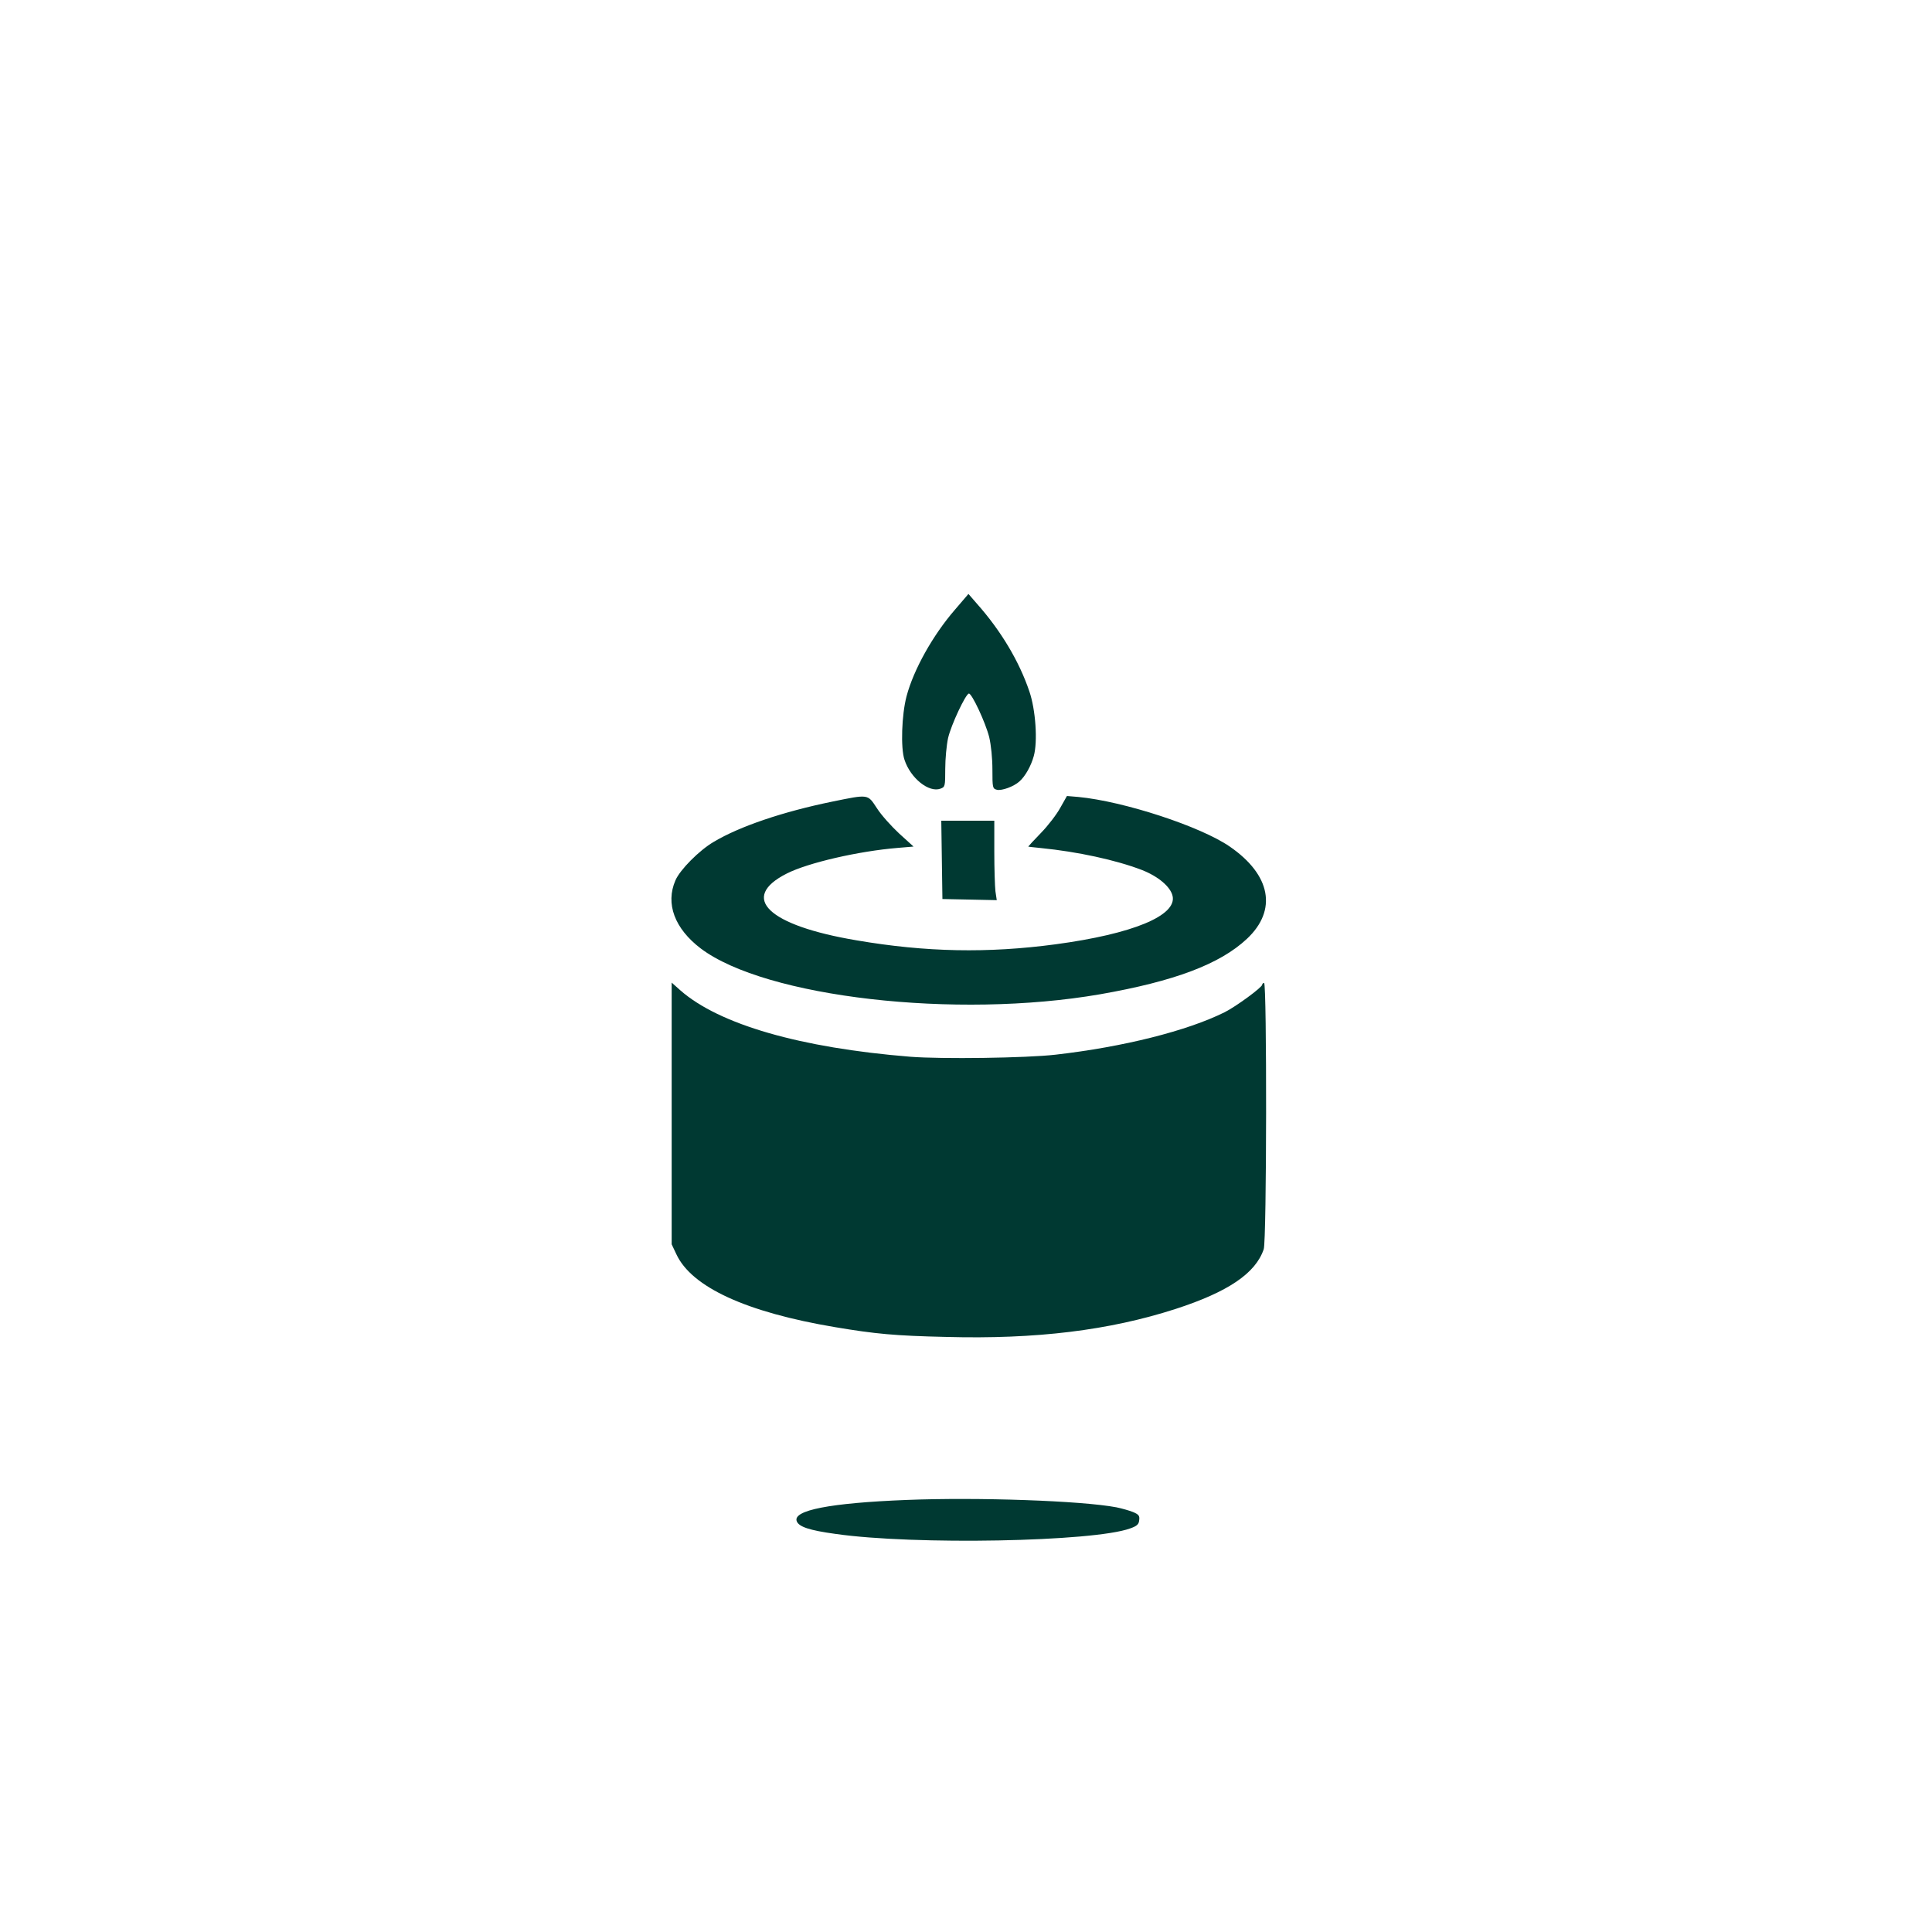
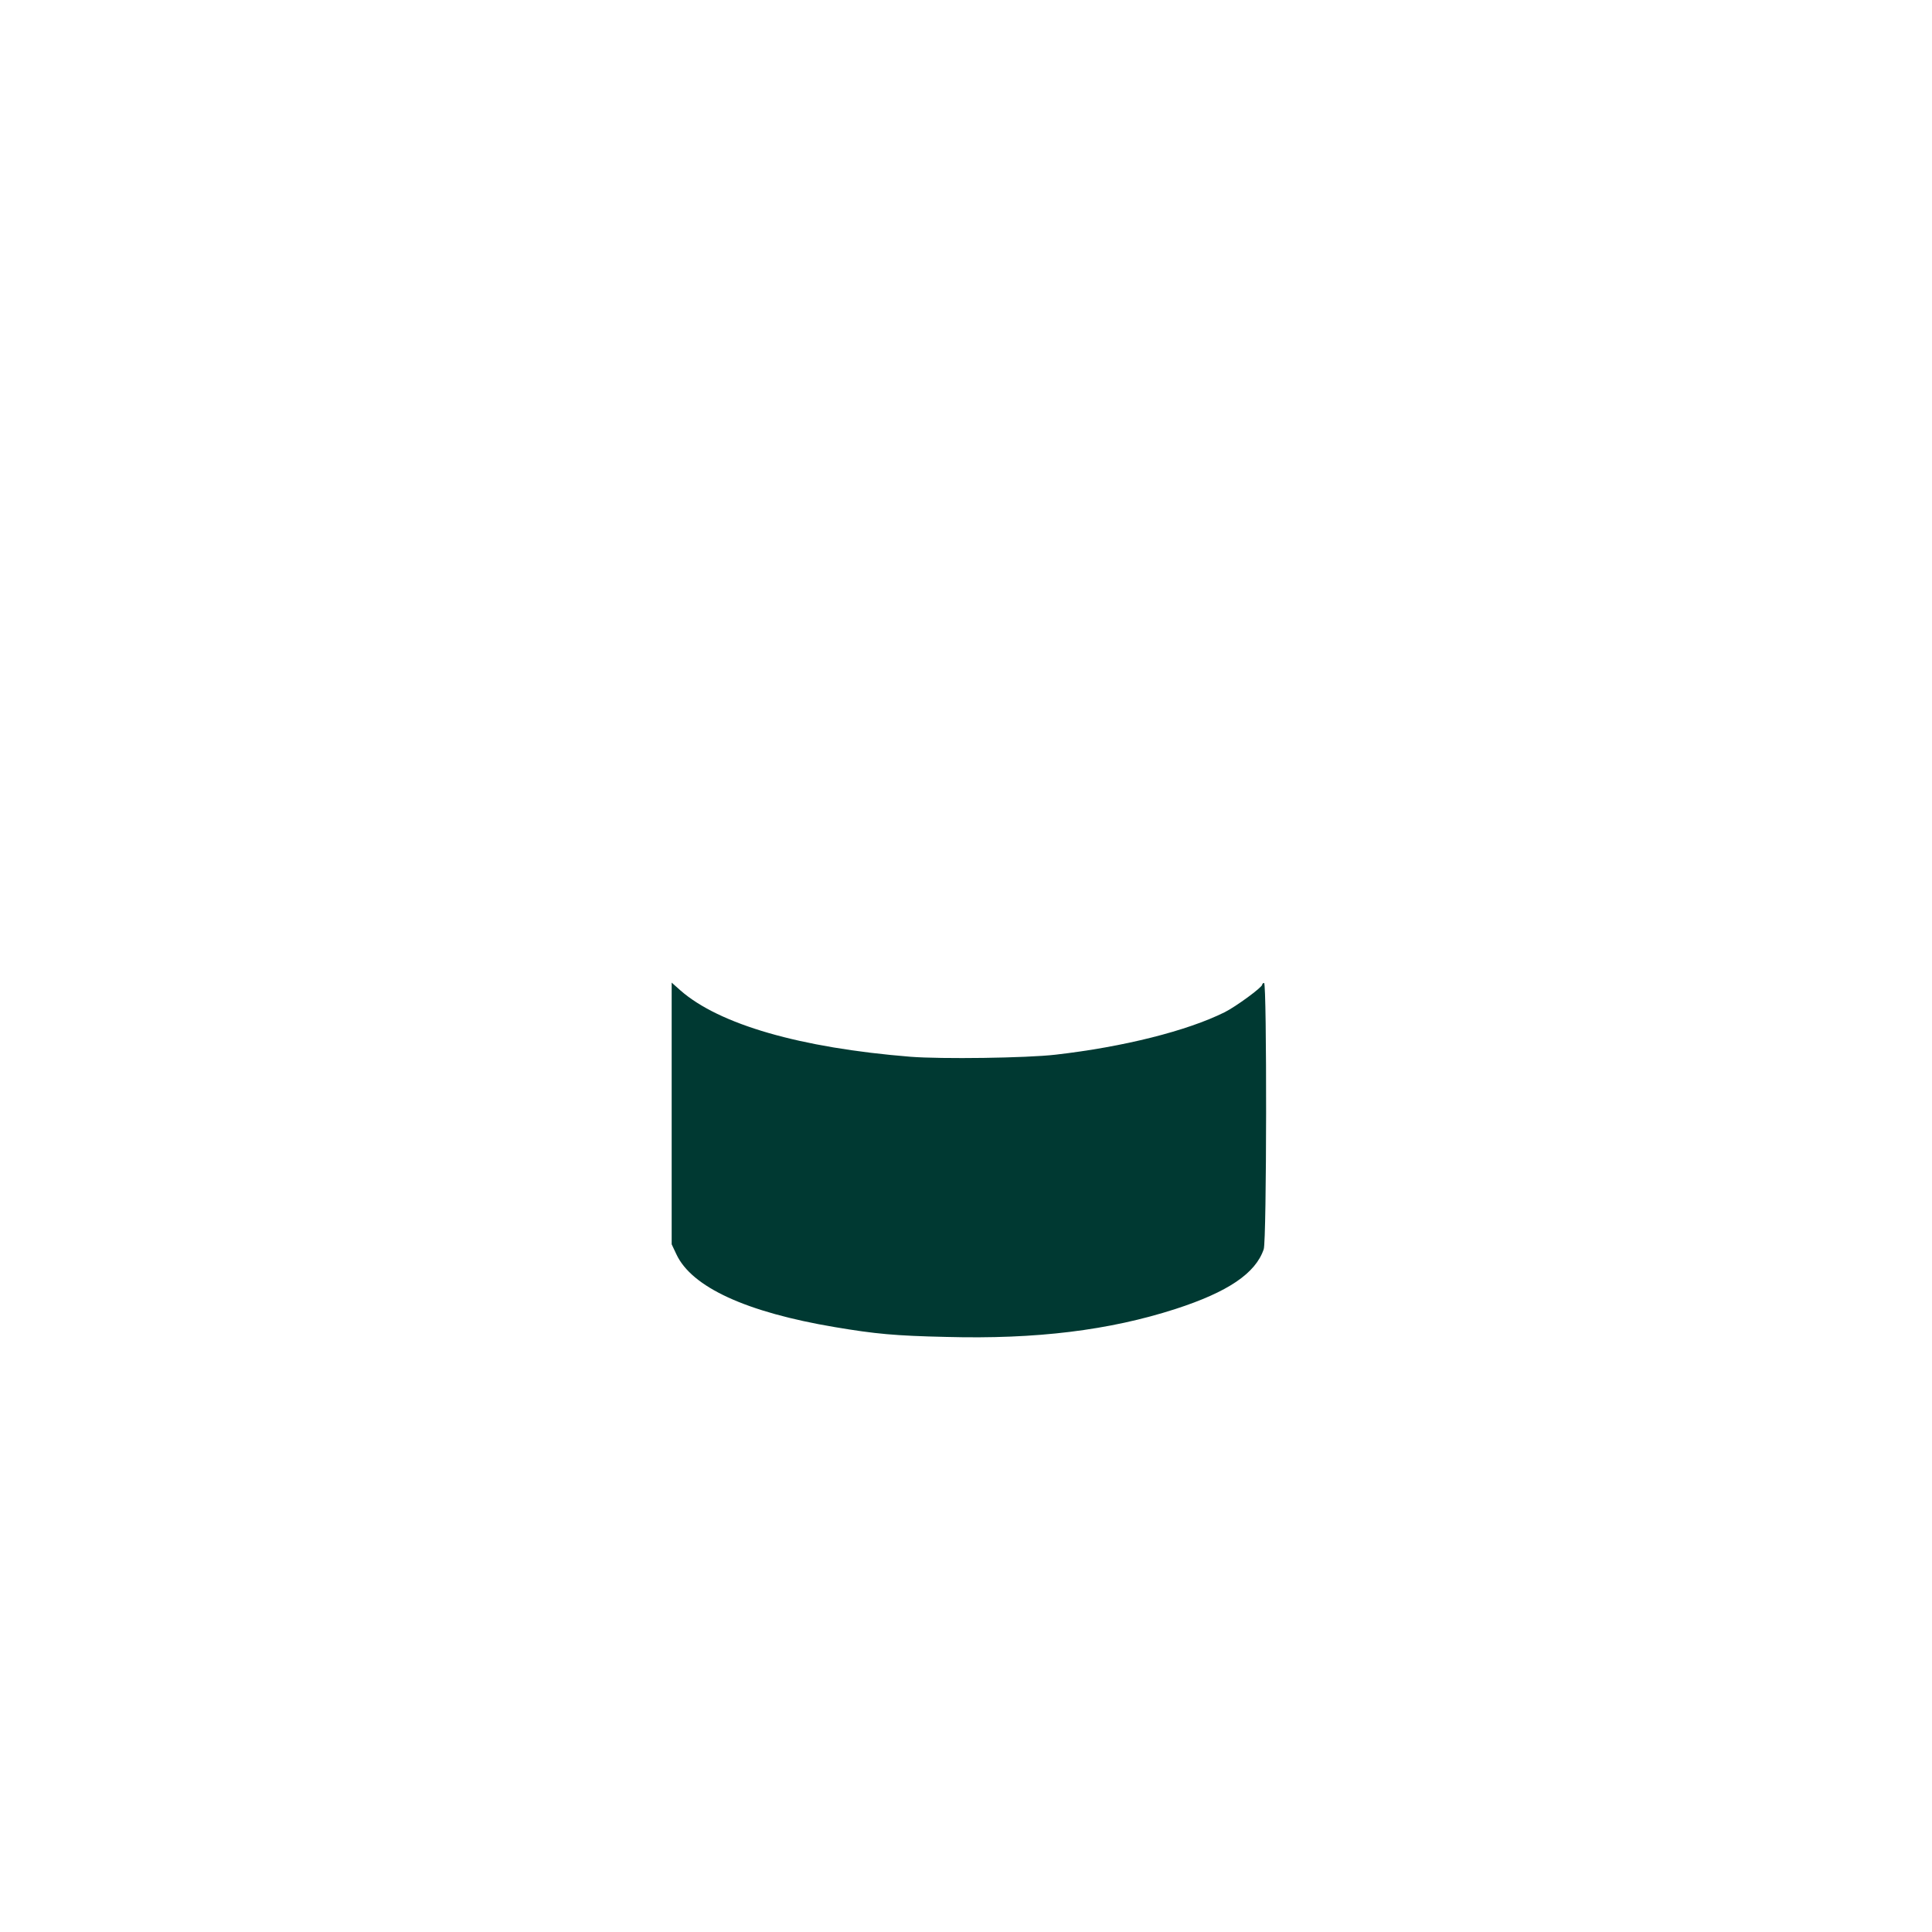
<svg xmlns="http://www.w3.org/2000/svg" version="1.0" width="1024pt" height="1024pt" viewBox="0 0 1024 1024" preserveAspectRatio="xMidYMid meet">
  <g transform="translate(0,1024) scale(0.1,-0.1)" fill="#003932" stroke="none">
-     <path d="M5061 7008 c-117 -135 -219 -318 -256 -458 -26 -98 -32 -275 -11 -337 32 -98 130 -176 191 -153 24 9 25 12 25 105 0 53 7 126 15 163 16 70 93 233 110 236 16 2 89 -155 108 -231 10 -43 17 -111 17 -172 0 -97 1 -101 24 -107 26 -6 89 17 119 44 31 27 62 83 76 134 22 77 10 247 -23 343 -54 160 -151 322 -277 464 l-46 53 -72 -84z" />
-     <path d="M4410 5991 c-259 -53 -490 -131 -627 -213 -77 -45 -179 -148 -203 -204 -54 -124 -4 -256 134 -361 343 -259 1352 -375 2116 -243 395 69 636 160 779 294 162 152 127 339 -91 489 -155 107 -562 240 -803 263 l-60 5 -35 -62 c-19 -35 -65 -95 -102 -133 -38 -39 -68 -72 -68 -73 0 -1 30 -4 68 -8 192 -19 396 -63 534 -116 87 -34 152 -89 163 -138 23 -104 -211 -201 -620 -256 -359 -48 -687 -42 -1055 21 -470 79 -623 226 -370 354 112 57 381 119 589 136 l83 7 -76 69 c-41 38 -95 98 -118 134 -50 76 -42 75 -238 35z" />
-     <path d="M4992 5683 l3 -208 144 -3 144 -3 -7 47 c-3 26 -6 120 -6 210 l0 164 -140 0 -141 0 3 -207z" />
    <path d="M3560 4338 l0 -693 25 -53 c81 -174 370 -307 840 -386 214 -36 319 -46 590 -52 477 -13 865 35 1215 148 278 90 425 189 468 317 16 45 17 1411 2 1411 -5 0 -10 -4 -10 -9 0 -14 -139 -116 -199 -146 -199 -99 -537 -184 -896 -225 -155 -18 -605 -24 -770 -11 -583 47 -1013 171 -1219 352 l-46 41 0 -694z" />
-     <path d="M4805 2290 c-406 -16 -605 -55 -582 -113 11 -29 66 -48 205 -67 417 -60 1368 -42 1562 29 37 13 46 22 48 44 3 23 -2 30 -33 43 -20 8 -59 19 -88 25 -186 35 -733 54 -1112 39z" />
  </g>
</svg>